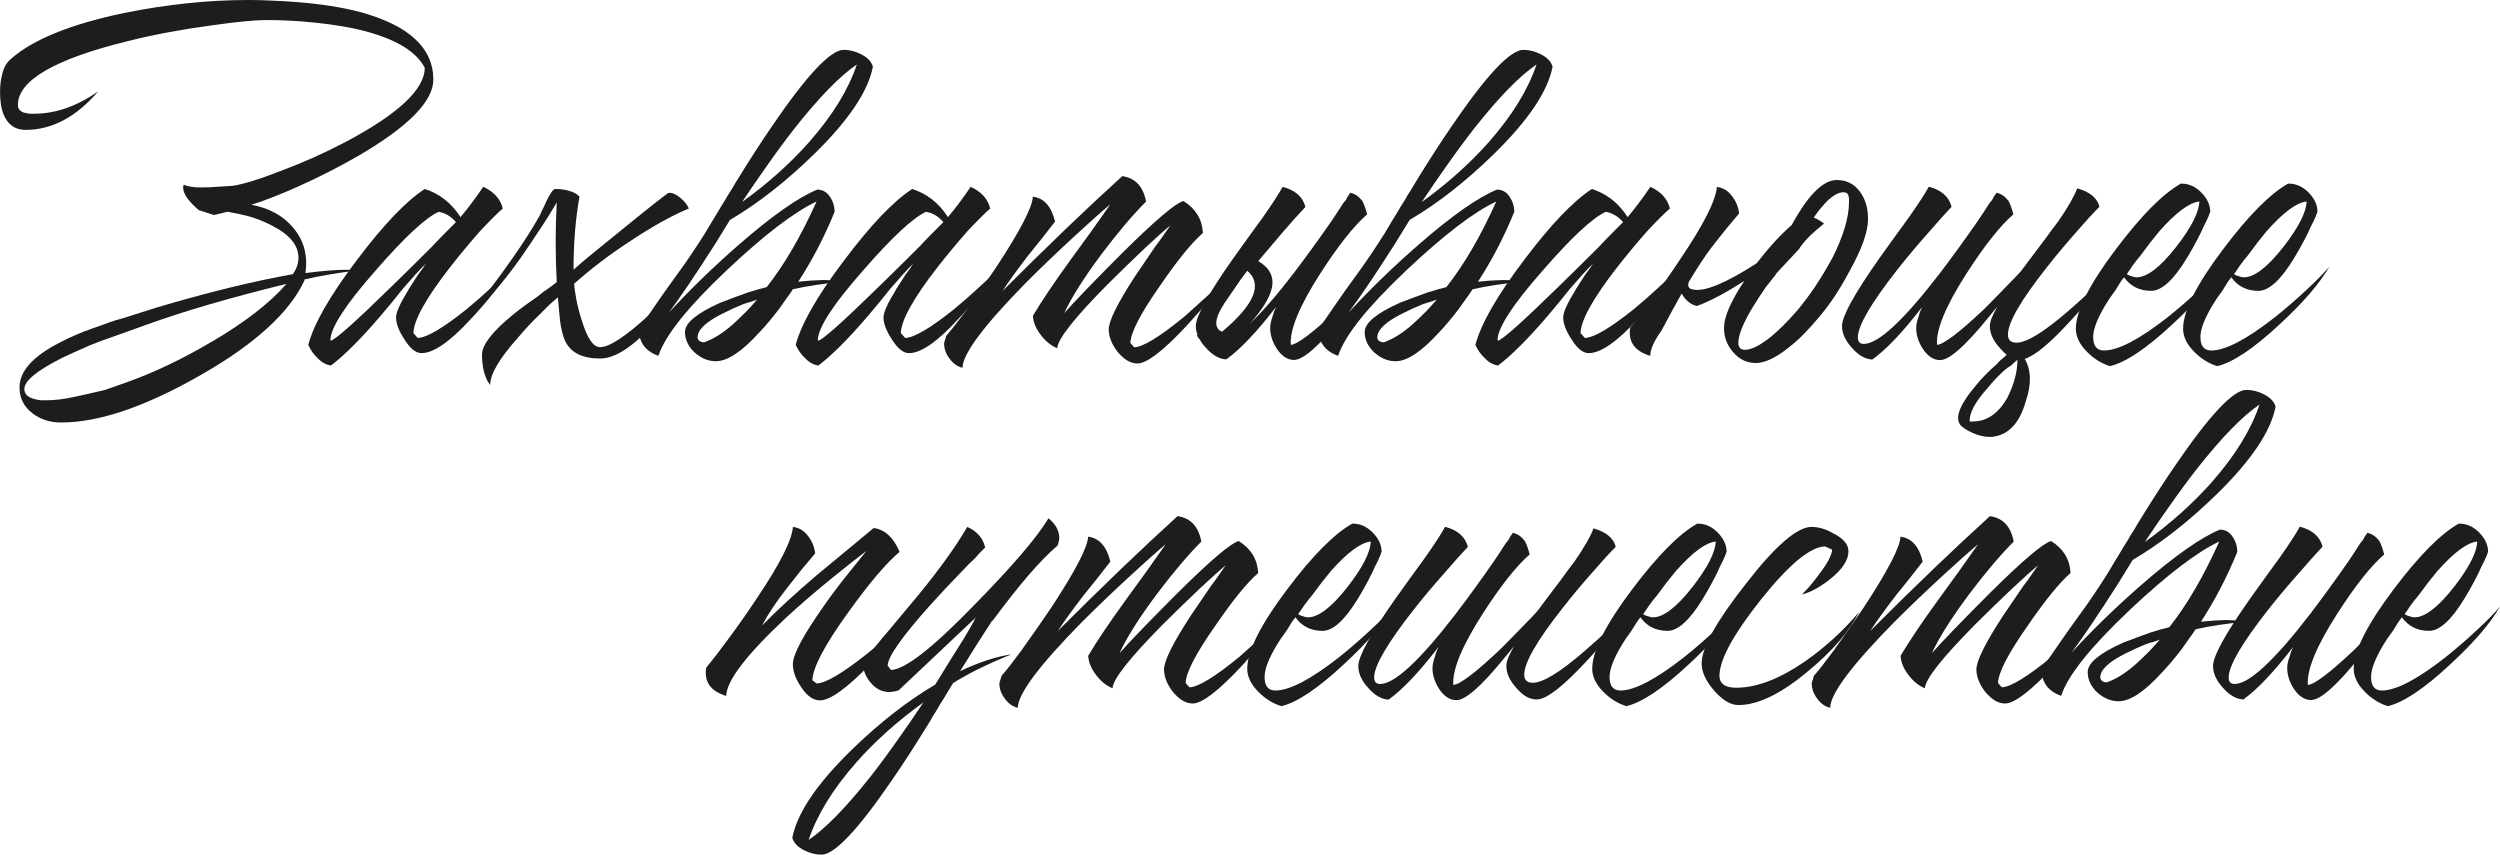
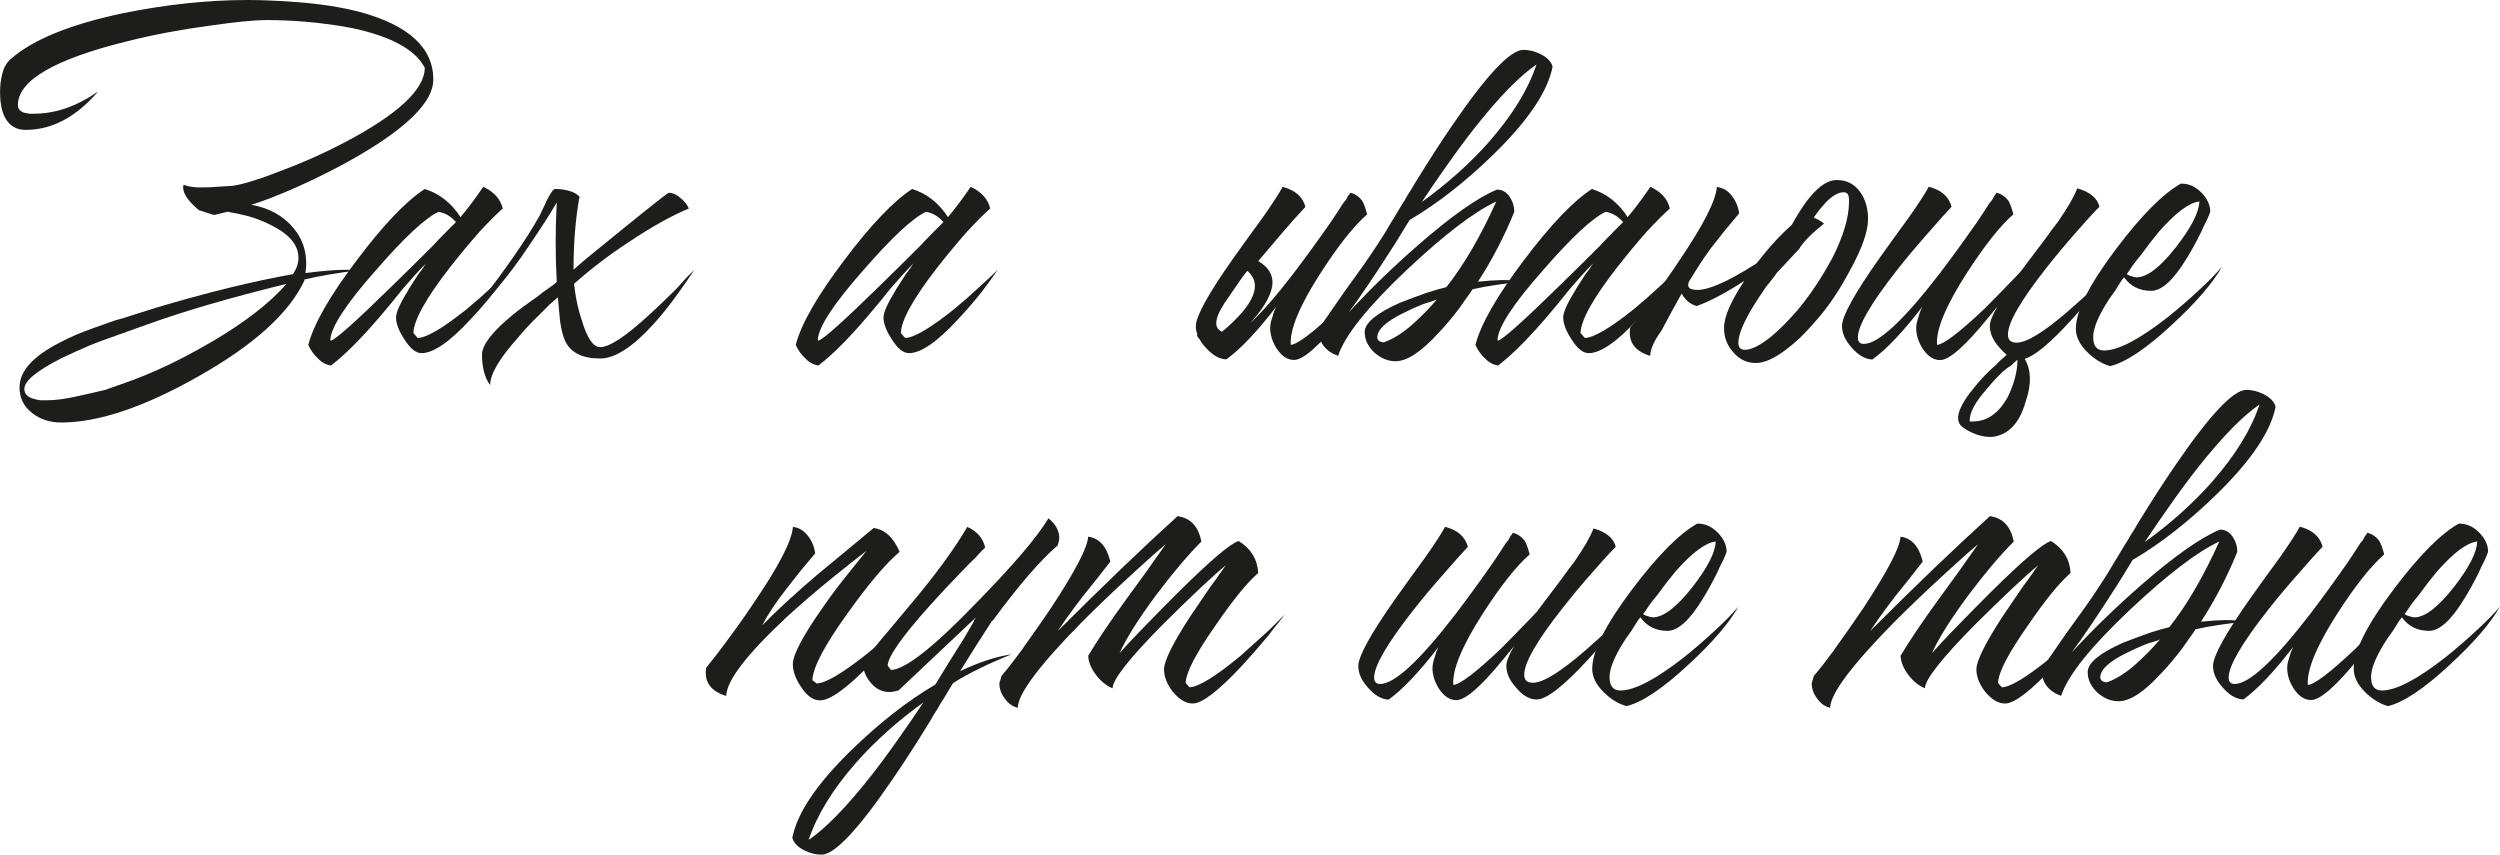
<svg xmlns="http://www.w3.org/2000/svg" id="_Слой_1" data-name="Слой 1" viewBox="0 0 367.63 125.66">
  <defs>
    <style> .cls-1 { fill: #1d1d1b; } </style>
  </defs>
  <path class="cls-1" d="M43.09,40.3c.53-.8,.8-1.59,.8-2.39,0-1.86-1.33-3.45-3.98-4.78-1.01-.53-2.15-.98-3.42-1.35-1.06-.27-2.07-.48-3.03-.64l-1.99,.48-2.23-.72c-.64-.53-1.14-1.04-1.51-1.51-.53-.64-.8-1.27-.8-1.91l.08-.32c.37,.16,.8,.27,1.27,.32l.72,.08h.64c.9,0,1.59-.03,2.07-.08l2.55-.16c1.64-.26,3.95-.98,6.93-2.15,3.29-1.22,6.45-2.63,9.48-4.22,7.86-4.14,11.79-7.81,11.79-10.99-1.38-2.65-4.91-4.59-10.59-5.81-2.12-.42-4.46-.74-7.01-.96-1.96-.16-3.88-.24-5.73-.24-1.7,0-4.41,.27-8.12,.8-4.35,.58-8.44,1.35-12.27,2.31C7.99,8.71,2.63,11.84,2.63,15.45c0,.53,.29,.9,.88,1.11,.21,.05,.48,.11,.8,.16h.72c3.13,0,6.26-1.09,9.4-3.27-3.24,3.77-6.8,5.65-10.67,5.65-1.38,0-2.39-.61-3.03-1.83-.48-.9-.72-2.15-.72-3.74,0-1.01,.11-1.88,.32-2.63,.21-.96,.64-1.7,1.27-2.23C4.83,5.81,10.38,3.56,18.24,1.91c6.32-1.27,12.4-1.91,18.24-1.91,1.12,0,2.2,.03,3.27,.08,1.38,.05,2.73,.13,4.06,.24,3.4,.27,6.42,.74,9.08,1.43,7.22,1.96,10.83,5.28,10.83,9.96,0,3.19-3.69,6.93-11.07,11.23-2.76,1.59-5.73,3.11-8.92,4.54-2.76,1.22-5.02,2.1-6.77,2.63,2.6,.48,4.65,1.59,6.13,3.35,1.59,1.86,2.2,4.09,1.83,6.69,2.55-.32,4.51-.48,5.89-.48,.85,0,1.49,.03,1.91,.08-3.08,.37-5.74,.82-7.96,1.35v.16c-2.23,4.78-7.43,9.48-15.61,14.1-7.96,4.51-14.68,6.77-20.15,6.77-1.65,0-3.05-.45-4.22-1.35-1.27-.96-1.91-2.23-1.91-3.82,0-2.39,1.99-4.59,5.97-6.61,1.38-.74,3.05-1.46,5.02-2.15,.64-.21,1.38-.48,2.23-.8l.96-.32,.88-.24,5.02-1.59c7.49-2.23,14.2-3.88,20.15-4.94Zm-11.95,9.96c4.88-2.87,8.55-5.71,10.99-8.52-8.23,2.02-15.05,4.01-20.47,5.97l-6.69,2.39c-.58,.21-1.14,.43-1.67,.64-1.59,.69-3,1.33-4.22,1.91-3.66,1.86-5.5,3.37-5.5,4.54,0,.69,.42,1.17,1.27,1.43,.32,.11,.69,.19,1.12,.24h.96c1.22,0,2.65-.19,4.3-.56l2.15-.48,2.07-.48,2.95-1.04c4.09-1.43,8.33-3.45,12.74-6.05Z" />
  <path class="cls-1" d="M60.05,42.61c.42-.64,.9-1.38,1.43-2.23,.21-.27,.45-.58,.72-.96l.24-.4,.24-.32c-1.01,1.01-2.15,2.26-3.42,3.74l-1.67,2.07-1.67,1.99c-2.81,3.29-5.23,5.71-7.25,7.25-.74-.11-1.41-.48-1.99-1.12-.53-.48-.98-1.11-1.35-1.91,.8-3.08,3.19-7.25,7.17-12.5,3.88-5.15,7.19-8.63,9.96-10.43,2.18,.69,3.93,2.07,5.26,4.14,1.11-1.33,2.23-2.81,3.34-4.46,1.59,.74,2.55,1.81,2.87,3.19-.85,.74-1.99,1.89-3.42,3.42-1.49,1.7-2.92,3.42-4.3,5.18-3.56,4.57-5.36,7.81-5.42,9.72l.64,.72c1.33-.05,3.72-1.46,7.17-4.22,1.22-1.01,2.5-2.12,3.82-3.35,1.06-.96,1.94-1.78,2.63-2.47-.69,1.01-1.46,2.07-2.31,3.19-1.22,1.54-2.39,2.89-3.5,4.06-3.08,3.35-5.5,5.02-7.25,5.02-.85,0-1.7-.69-2.55-2.07-.8-1.22-1.2-2.28-1.2-3.19,0-.74,.61-2.1,1.83-4.06Zm4.46-11.47c-1.96,.9-5.04,3.77-9.24,8.6-4.41,4.99-6.64,8.42-6.69,10.27l.08,.08c.69-.16,3.69-2.84,9-8.04,1.8-1.75,3.77-3.69,5.89-5.81,.74-.8,1.46-1.54,2.15-2.23,.58-.58,1.04-1.04,1.35-1.35-.74-.85-1.59-1.35-2.55-1.51Z" />
  <path class="cls-1" d="M79.33,31.78c.05-.11,.18-.4,.4-.88l.32-.64,.32-.72c.58-1.17,1.01-1.75,1.27-1.75,.69,0,1.33,.08,1.91,.24,.69,.16,1.25,.45,1.67,.88-.58,3.19-.88,6.77-.88,10.75,.85-.8,3.32-2.84,7.41-6.13,4.25-3.45,6.45-5.18,6.61-5.18,.58,0,1.17,.27,1.75,.8,.53,.43,.93,.93,1.19,1.51-2.55,1.06-5.5,2.71-8.84,4.94-2.92,1.91-5.6,3.96-8.04,6.13,.05,.58,.16,1.33,.32,2.23,.21,1.11,.48,2.15,.8,3.11,.8,2.66,1.7,3.98,2.71,3.98,1.38,0,3.82-1.62,7.33-4.86,1.17-1.06,2.47-2.31,3.9-3.74,.42-.48,.93-1.04,1.51-1.67l.32-.32,.32-.32c.21-.21,.37-.37,.48-.48-.43,.64-.8,1.19-1.12,1.67-.48,.69-.93,1.33-1.35,1.91-1.22,1.7-2.39,3.16-3.5,4.38-3.08,3.4-5.71,5.1-7.88,5.1-2.66,0-4.38-.88-5.18-2.63-.32-.74-.56-1.7-.72-2.87l-.16-1.67-.16-1.83c-.43,.37-.82,.72-1.2,1.04-.48,.48-.96,.96-1.43,1.43-1.27,1.22-2.36,2.39-3.27,3.5-2.71,3.03-4.06,5.34-4.06,6.93-.43-.53-.74-1.25-.96-2.15-.16-.74-.24-1.51-.24-2.31,0-1.43,1.49-3.37,4.46-5.81,.9-.74,2.12-1.65,3.66-2.71l.8-.64,.8-.56c.53-.37,.96-.69,1.27-.96-.21-3.93-.21-7.83,0-11.71-.48,.85-1.17,1.96-2.07,3.35-1.12,1.7-2.2,3.32-3.27,4.86-2.97,4.14-5.1,6.48-6.37,7.01,4.25-5.47,7.3-9.88,9.16-13.22Z" />
-   <path class="cls-1" d="M98.44,45.88c3.08-3.35,6.48-6.64,10.19-9.88,4.88-4.25,8.73-6.96,11.55-8.12,.8,0,1.43,.37,1.91,1.12,.42,.64,.64,1.35,.64,2.15-1.49,3.66-3.27,7.09-5.34,10.27l1.83-.16,1.75-.08c1.01,0,2.02,.08,3.03,.24-2.87,.27-5.34,.64-7.41,1.12-.27,.43-.56,.85-.88,1.27-.37,.53-.74,1.06-1.12,1.59-1.01,1.33-1.99,2.5-2.95,3.5-2.55,2.81-4.67,4.22-6.37,4.22-1.12,0-2.15-.43-3.11-1.27-.96-.9-1.43-1.91-1.43-3.03,0-1.33,1.73-2.76,5.18-4.3,1.22-.48,2.57-.98,4.06-1.51,.53-.16,1.06-.32,1.59-.48,.48-.11,.88-.21,1.19-.32,2.6-3.29,5.04-7.49,7.33-12.58-3.29,1.54-7.67,4.89-13.14,10.04-5.79,5.47-9.16,9.69-10.12,12.66-1.91-.69-2.87-1.99-2.87-3.9,0-.05,1.22-1.83,3.66-5.34,.74-1.01,1.35-1.86,1.83-2.55,.74-1.01,1.45-2,2.11-2.99,.66-.98,1.37-2.06,2.11-3.23l1.04-1.75c.21-.32,.66-1.06,1.35-2.23,.42-.64,.74-1.17,.96-1.59,.42-.64,.8-1.25,1.12-1.83,2.02-3.29,3.85-6.13,5.5-8.52,5.04-7.38,8.52-11.07,10.43-11.07,.85,0,1.7,.21,2.55,.64,.96,.48,1.54,1.09,1.75,1.83-.69,3.61-3.56,7.88-8.6,12.82-4.19,4.09-8.34,7.33-12.42,9.72l-2.15,3.5c-2.92,4.57-5.18,7.91-6.77,10.04Zm9.4,1.75c.53-.48,1.14-1.06,1.83-1.75,.42-.42,.98-1.04,1.67-1.83-.27,.11-.56,.21-.88,.32-.43,.11-.85,.24-1.27,.4-1.06,.43-2.04,.88-2.95,1.35-2.44,1.22-3.66,2.39-3.66,3.5,0,.21,.11,.4,.32,.56,.21,.11,.42,.16,.64,.16,1.38-.48,2.81-1.38,4.3-2.71Zm11.23-26.84c3.4-3.88,5.71-7.65,6.93-11.31-2.5,1.7-5.55,4.83-9.16,9.4-1.33,1.7-2.74,3.61-4.22,5.73-1.06,1.49-2.23,3.19-3.5,5.1,3.77-2.71,7.09-5.68,9.96-8.92Z" />
  <path class="cls-1" d="M131.73,42.61c.42-.64,.9-1.38,1.43-2.23,.21-.27,.45-.58,.72-.96l.24-.4,.24-.32c-1.01,1.01-2.15,2.26-3.42,3.74l-1.67,2.07-1.67,1.99c-2.81,3.29-5.23,5.71-7.25,7.25-.74-.11-1.41-.48-1.99-1.12-.53-.48-.98-1.11-1.35-1.91,.8-3.08,3.19-7.25,7.17-12.5,3.88-5.15,7.19-8.63,9.96-10.43,2.18,.69,3.93,2.07,5.26,4.14,1.11-1.33,2.23-2.81,3.34-4.46,1.59,.74,2.55,1.81,2.87,3.19-.85,.74-1.99,1.89-3.42,3.42-1.49,1.7-2.92,3.42-4.3,5.18-3.56,4.57-5.36,7.81-5.42,9.72l.64,.72c1.33-.05,3.72-1.46,7.17-4.22,1.22-1.01,2.5-2.12,3.82-3.35,1.06-.96,1.94-1.78,2.63-2.47-.69,1.01-1.46,2.07-2.31,3.19-1.22,1.54-2.39,2.89-3.5,4.06-3.08,3.35-5.5,5.02-7.25,5.02-.85,0-1.7-.69-2.55-2.07-.8-1.22-1.2-2.28-1.2-3.19,0-.74,.61-2.1,1.83-4.06Zm4.46-11.47c-1.96,.9-5.04,3.77-9.24,8.6-4.41,4.99-6.64,8.42-6.69,10.27l.08,.08c.69-.16,3.69-2.84,9-8.04,1.8-1.75,3.77-3.69,5.89-5.81,.74-.8,1.46-1.54,2.15-2.23,.58-.58,1.04-1.04,1.35-1.35-.74-.85-1.59-1.35-2.55-1.51Z" />
-   <path class="cls-1" d="M142.24,45.4c1.49-2.07,2.89-4.09,4.22-6.05,3.56-5.42,5.36-8.89,5.42-10.43,1.64,.21,2.73,1.43,3.27,3.66l-1.99,2.55-1.99,2.47c-1.59,2.07-2.84,3.8-3.74,5.18,6.53-6.53,12.4-12.16,17.6-16.88,1.91,.27,3.08,1.51,3.5,3.74-1.96,1.96-4.17,4.57-6.61,7.81-2.6,3.5-4.41,6.37-5.42,8.6,.69-.8,1.8-1.99,3.34-3.58,1.8-1.86,3.56-3.64,5.26-5.34,4.78-4.73,7.75-7.25,8.92-7.57,1.8,1.11,2.76,2.68,2.87,4.7-1.65,1.43-3.74,4.01-6.29,7.73-2.87,4.09-4.33,6.9-4.38,8.44l.56,.64c1.33-.05,3.79-1.57,7.41-4.54,1.22-1.11,2.55-2.31,3.98-3.58,1.06-1.01,1.94-1.88,2.63-2.63-.27,.37-.58,.8-.96,1.27-.48,.58-.96,1.19-1.43,1.83-1.33,1.59-2.6,3.05-3.82,4.38-3.5,3.77-5.95,5.65-7.33,5.65-1.01,0-1.99-.58-2.95-1.75-.85-1.12-1.27-2.2-1.27-3.27,0-1.22,1.27-3.8,3.82-7.73,.85-1.27,1.86-2.76,3.03-4.46,.37-.48,.8-1.06,1.27-1.75l.56-.8c.16-.21,.29-.4,.4-.56-.85,.69-2.1,1.81-3.74,3.34-1.96,1.86-3.82,3.66-5.58,5.42-4.83,4.89-7.28,7.99-7.33,9.32-.9-.37-1.7-1.01-2.39-1.91-.74-.96-1.14-1.91-1.19-2.87,1.33-2.23,3.19-4.99,5.58-8.28l2.95-4.06,2.87-4.06c-1.27,1.06-2.95,2.55-5.02,4.46-2.66,2.44-5.1,4.78-7.33,7.01-6.27,6.37-9.4,10.57-9.4,12.58-.74-.16-1.38-.61-1.91-1.35-.53-.69-.8-1.43-.8-2.23,0-.11,.05-.29,.16-.56l.08-.32,.08-.24c.74-.85,1.78-2.18,3.11-3.98Z" />
  <path class="cls-1" d="M176.09,49.22c-.16-.42-.24-.85-.24-1.27,0-1.43,1.83-4.75,5.5-9.96l2.23-3.11,1.04-1.43,1.04-1.43c1.49-2.12,2.47-3.64,2.95-4.54,1.86,.48,2.97,1.46,3.35,2.95-.96,1.01-2.07,2.26-3.35,3.74-1.27,1.49-2.47,2.89-3.58,4.22,1.7,1.01,2.36,2.34,1.99,3.98-.32,1.43-1.38,3.16-3.19,5.18,1.8-1.7,3.93-4.14,6.37-7.33,1.7-2.23,3.53-4.75,5.5-7.57,.58-.85,1.19-1.78,1.83-2.79l.4-.48,.24-.48c.21-.27,.34-.45,.4-.56,.69,.16,1.27,.56,1.75,1.19,.27,.48,.5,1.14,.72,1.99-1.96,1.7-4.27,4.62-6.93,8.76-3.03,4.73-4.46,8.2-4.3,10.43,.96-.05,3.27-1.8,6.93-5.26,1.22-1.22,2.52-2.55,3.9-3.98,.53-.53,1.04-1.06,1.51-1.59,.37-.42,.69-.77,.96-1.04-.48,.8-1.22,1.91-2.23,3.34-1.22,1.65-2.44,3.21-3.66,4.7-3.29,4.04-5.6,6.05-6.93,6.05-.96,0-1.81-.56-2.55-1.67-.64-1.01-.96-2.02-.96-3.03,0-.48,.11-1.01,.32-1.59l.24-.8,.32-.72c-2.82,3.66-5.26,6.24-7.33,7.73-1.06-.05-2.07-.64-3.03-1.75-.37-.37-.66-.77-.88-1.19-.16-.16-.29-.34-.4-.56,0-.05,.03-.11,.08-.16Zm7.33-9.4c-.53,.64-1.43,1.91-2.71,3.82-2.02,2.76-2.39,4.46-1.11,5.1h.16c4.72-3.98,5.95-6.96,3.66-8.92Z" />
  <path class="cls-1" d="M198.39,45.88c3.08-3.35,6.48-6.64,10.19-9.88,4.88-4.25,8.73-6.96,11.55-8.12,.8,0,1.43,.37,1.91,1.12,.42,.64,.64,1.35,.64,2.15-1.49,3.66-3.27,7.09-5.34,10.27l1.83-.16,1.75-.08c1.01,0,2.02,.08,3.03,.24-2.87,.27-5.34,.64-7.41,1.12-.27,.43-.56,.85-.88,1.27-.37,.53-.74,1.06-1.12,1.59-1.01,1.33-1.99,2.5-2.95,3.5-2.55,2.81-4.67,4.22-6.37,4.22-1.12,0-2.15-.43-3.11-1.27-.96-.9-1.43-1.91-1.43-3.03,0-1.33,1.73-2.76,5.18-4.3,1.22-.48,2.57-.98,4.06-1.51,.53-.16,1.06-.32,1.59-.48,.48-.11,.88-.21,1.19-.32,2.6-3.29,5.04-7.49,7.33-12.58-3.29,1.54-7.67,4.89-13.14,10.04-5.79,5.47-9.16,9.69-10.12,12.66-1.91-.69-2.87-1.99-2.87-3.9,0-.05,1.22-1.83,3.66-5.34,.74-1.01,1.35-1.86,1.83-2.55,.74-1.01,1.45-2,2.11-2.99,.66-.98,1.37-2.06,2.11-3.23l1.04-1.75c.21-.32,.66-1.06,1.35-2.23,.42-.64,.74-1.17,.96-1.59,.42-.64,.8-1.25,1.12-1.83,2.02-3.29,3.85-6.13,5.5-8.52,5.04-7.38,8.52-11.07,10.43-11.07,.85,0,1.7,.21,2.55,.64,.96,.48,1.54,1.09,1.75,1.83-.69,3.61-3.56,7.88-8.6,12.82-4.19,4.09-8.34,7.33-12.42,9.72l-2.15,3.5c-2.92,4.57-5.18,7.91-6.77,10.04Zm9.4,1.75c.53-.48,1.14-1.06,1.83-1.75,.42-.42,.98-1.04,1.67-1.83-.27,.11-.56,.21-.88,.32-.43,.11-.85,.24-1.27,.4-1.06,.43-2.04,.88-2.95,1.35-2.44,1.22-3.66,2.39-3.66,3.5,0,.21,.11,.4,.32,.56,.21,.11,.42,.16,.64,.16,1.38-.48,2.81-1.38,4.3-2.71Zm11.23-26.84c3.4-3.88,5.71-7.65,6.93-11.31-2.5,1.7-5.55,4.83-9.16,9.4-1.33,1.7-2.74,3.61-4.22,5.73-1.06,1.49-2.23,3.19-3.5,5.1,3.77-2.71,7.09-5.68,9.96-8.92Z" />
  <path class="cls-1" d="M231.68,42.61c.42-.64,.9-1.38,1.43-2.23,.21-.27,.45-.58,.72-.96l.24-.4,.24-.32c-1.01,1.01-2.15,2.26-3.42,3.74l-1.67,2.07-1.67,1.99c-2.81,3.29-5.23,5.71-7.25,7.25-.74-.11-1.41-.48-1.99-1.12-.53-.48-.98-1.11-1.35-1.91,.8-3.08,3.19-7.25,7.17-12.5,3.88-5.15,7.19-8.63,9.96-10.43,2.18,.69,3.93,2.07,5.26,4.14,1.11-1.33,2.23-2.81,3.34-4.46,1.59,.74,2.55,1.81,2.87,3.19-.85,.74-1.99,1.89-3.42,3.42-1.49,1.7-2.92,3.42-4.3,5.18-3.56,4.57-5.36,7.81-5.42,9.72l.64,.72c1.33-.05,3.72-1.46,7.17-4.22,1.22-1.01,2.5-2.12,3.82-3.35,1.06-.96,1.94-1.78,2.63-2.47-.69,1.01-1.46,2.07-2.31,3.19-1.22,1.54-2.39,2.89-3.5,4.06-3.08,3.35-5.5,5.02-7.25,5.02-.85,0-1.7-.69-2.55-2.07-.8-1.22-1.2-2.28-1.2-3.19,0-.74,.61-2.1,1.83-4.06Zm4.46-11.47c-1.96,.9-5.04,3.77-9.24,8.6-4.41,4.99-6.64,8.42-6.69,10.27l.08,.08c.69-.16,3.69-2.84,9-8.04,1.8-1.75,3.77-3.69,5.89-5.81,.74-.8,1.46-1.54,2.15-2.23,.58-.58,1.04-1.04,1.35-1.35-.74-.85-1.59-1.35-2.55-1.51Z" />
  <path class="cls-1" d="M256.45,41.34c-2.71,1.75-5.02,2.97-6.93,3.66-.9-.21-1.65-.82-2.23-1.83-.9,1.59-1.89,3.4-2.95,5.42-1.11,1.54-1.67,2.79-1.67,3.74-2.28-.69-3.27-2.07-2.95-4.14,.96-1.17,2.02-2.55,3.19-4.14,1.54-2.07,2.92-4.03,4.14-5.89,3.45-5.1,5.26-8.65,5.42-10.67,.9,.11,1.65,.56,2.23,1.35,.58,.74,.93,1.59,1.04,2.55l-2.07,2.47-2.07,2.63c-.85,1.12-1.96,2.81-3.34,5.1l.08-.08c-.21,.58-.03,.93,.56,1.04,1.65,.43,4.78-.85,9.4-3.82,1.86-2.39,3.58-4.27,5.18-5.65,.37-.69,.74-1.33,1.12-1.91,.53-.85,1.06-1.59,1.59-2.23,1.38-1.65,2.68-2.47,3.9-2.47,1.49,0,2.65,.61,3.5,1.83,.74,1.06,1.11,2.36,1.11,3.9,0,1.86-.9,4.41-2.71,7.65-1.43,2.71-2.97,5.02-4.62,6.93l-1.04,1.19c-.53,.58-1.06,1.14-1.59,1.67-.74,.69-1.43,1.27-2.07,1.75-1.75,1.33-3.24,1.99-4.46,1.99-1.33,0-2.44-.53-3.34-1.59-.9-1.01-1.35-2.2-1.35-3.58,0-1.59,.98-3.88,2.95-6.85Zm12.9-3.19c1.7-3.35,2.55-6.16,2.55-8.44v-.48l-.08-.48c-.11-.32-.35-.48-.72-.48-.74,0-1.59,.48-2.55,1.43-.32,.37-.66,.77-1.04,1.19-.27,.37-.53,.74-.8,1.11,.64,.27,1.14,.56,1.51,.88-1.86,1.49-3.08,2.74-3.66,3.74l-3.27,3.5c-.21,.32-.45,.64-.72,.96-.27,.37-.56,.74-.88,1.11-.69,1.01-1.3,1.94-1.83,2.79-1.49,2.44-2.23,4.25-2.23,5.42,0,.69,.32,1.04,.96,1.04,.96,0,2.23-.64,3.82-1.91,.58-.48,1.19-1.04,1.83-1.67,.48-.48,.93-.96,1.35-1.43l.72-.8c1.86-2.23,3.53-4.73,5.02-7.49Z" />
  <path class="cls-1" d="M295.08,52.17c-.32-.26-.66-.61-1.04-1.04-.96-1.06-1.43-2.12-1.43-3.19,0-.64,.37-1.59,1.12-2.87-.53,.64-1.04,1.25-1.51,1.83-3.29,4.04-5.6,6.05-6.93,6.05-.96,0-1.81-.56-2.55-1.67-.64-1.01-.96-2.02-.96-3.03,0-.48,.11-1.01,.32-1.59l.24-.8,.32-.72c-2.82,3.66-5.26,6.24-7.33,7.73-1.06-.05-2.07-.64-3.03-1.75-.96-1.06-1.43-2.12-1.43-3.19,0-1.43,1.83-4.75,5.5-9.96l2.23-3.11,1.04-1.43,1.04-1.43c1.49-2.12,2.47-3.64,2.95-4.54,1.86,.48,2.97,1.46,3.35,2.95-.96,1.01-2.07,2.26-3.35,3.74-1.7,1.91-3.24,3.74-4.62,5.5-3.88,4.94-5.81,8.26-5.81,9.96,0,.64,.29,.96,.88,.96,2.12,0,5.84-3.45,11.15-10.35,1.7-2.23,3.53-4.75,5.5-7.57,.58-.85,1.19-1.78,1.83-2.79l.4-.48,.24-.48c.21-.27,.34-.45,.4-.56,.69,.16,1.27,.56,1.75,1.19,.27,.48,.5,1.14,.72,1.99-1.96,1.7-4.27,4.62-6.93,8.76-3.03,4.73-4.46,8.2-4.3,10.43,.96-.05,3.27-1.8,6.93-5.26,1.22-1.22,2.52-2.55,3.9-3.98,.53-.53,1.04-1.06,1.51-1.59,.37-.48,.77-1.01,1.19-1.59l2.23-2.95c.8-1.12,1.49-2.04,2.07-2.79,1.43-2.07,2.36-3.69,2.79-4.86,1.86,.53,2.95,1.43,3.27,2.71-.96,.96-2.07,2.18-3.35,3.66-1.65,1.86-3.13,3.64-4.46,5.34-3.77,4.78-5.65,8.04-5.65,9.8,0,.8,.42,1.19,1.27,1.19,1.49,0,4.04-1.57,7.65-4.7,1.22-1.06,2.57-2.28,4.06-3.66,.53-.53,1.09-1.09,1.67-1.67l.64-.64,.32-.32,.24-.24c-.27,.37-.61,.82-1.04,1.35-.48,.58-.98,1.22-1.51,1.91-1.33,1.65-2.63,3.16-3.9,4.54-3.08,3.4-5.39,5.34-6.93,5.81,.96,1.65,1.01,3.72,.16,6.21-.9,3.24-2.55,4.99-4.94,5.26-.64,.05-1.38-.05-2.23-.32-.9-.32-1.65-.72-2.23-1.19-1.17-1.01-.5-3,1.99-5.97,.85-1.06,1.88-2.12,3.11-3.19,.37-.43,.8-.82,1.27-1.19,.11-.11,.19-.19,.24-.24Zm-4.94,9.8c2.02,0,3.69-1.14,5.02-3.42,1.01-2.02,1.51-3.9,1.51-5.65-.32,.27-.61,.53-.88,.8-.42,.26-.82,.56-1.19,.88-.9,.85-1.67,1.67-2.31,2.47-1.86,2.07-2.74,3.72-2.63,4.94h.48Z" />
  <path class="cls-1" d="M320.8,27c1.06,0,2.02,.43,2.87,1.27,.9,.9,1.35,1.86,1.35,2.87l-.24,.64-.32,.72c-.32,.58-.58,1.14-.8,1.67-.74,1.49-1.46,2.79-2.15,3.9-1.91,3.13-3.64,4.7-5.18,4.7-1.7,0-3.03-.66-3.98-1.99l-.32,.4-.32,.48-.64,1.04c-.64,.85-1.14,1.59-1.51,2.23-1.17,1.97-1.75,3.5-1.75,4.62,0,1.33,.53,1.99,1.59,1.99,2.07,0,5.18-1.62,9.32-4.86,1.59-1.27,3.19-2.65,4.78-4.14,1.38-1.27,2.47-2.39,3.27-3.35-1.38,2.44-3.82,5.28-7.33,8.52-3.82,3.56-6.88,5.6-9.16,6.13-1.22-.37-2.34-1.06-3.35-2.07-1.12-1.12-1.67-2.26-1.67-3.42,0-2.6,1.96-6.5,5.89-11.71,3.72-4.94,6.9-8.15,9.56-9.64h.08Zm-3.27,7.01c-.85,1.01-1.75,2.18-2.71,3.5-.37,.43-.77,.93-1.19,1.51l-.48,.72-.4,.56c.21,.16,.45,.27,.72,.32,.26,.11,.5,.16,.72,.16,1.54,0,3.48-1.49,5.81-4.46,2.23-2.87,3.37-5.1,3.42-6.69-1.49,.16-3.45,1.62-5.89,4.38Z" />
-   <path class="cls-1" d="M336.57,27c1.06,0,2.02,.43,2.87,1.27,.9,.9,1.35,1.86,1.35,2.87l-.24,.64-.32,.72c-.32,.58-.58,1.14-.8,1.67-.74,1.49-1.46,2.79-2.15,3.9-1.91,3.13-3.64,4.7-5.18,4.7-1.7,0-3.03-.66-3.98-1.99l-.32,.4-.32,.48-.64,1.04c-.64,.85-1.14,1.59-1.51,2.23-1.17,1.97-1.75,3.5-1.75,4.62,0,1.33,.53,1.99,1.59,1.99,2.07,0,5.18-1.62,9.32-4.86,1.59-1.27,3.19-2.65,4.78-4.14,1.38-1.27,2.47-2.39,3.27-3.35-1.38,2.44-3.82,5.28-7.33,8.52-3.82,3.56-6.88,5.6-9.16,6.13-1.22-.37-2.34-1.06-3.35-2.07-1.12-1.12-1.67-2.26-1.67-3.42,0-2.6,1.96-6.5,5.89-11.71,3.72-4.94,6.9-8.15,9.56-9.64h.08Zm-3.27,7.01c-.85,1.01-1.75,2.18-2.71,3.5-.37,.43-.77,.93-1.19,1.51l-.48,.72-.4,.56c.21,.16,.45,.27,.72,.32,.26,.11,.5,.16,.72,.16,1.54,0,3.48-1.49,5.81-4.46,2.23-2.87,3.37-5.1,3.42-6.69-1.49,.16-3.45,1.62-5.89,4.38Z" />
  <path class="cls-1" d="M107.04,94.04c1.54-2.07,2.92-4.03,4.14-5.89,3.45-5.1,5.26-8.65,5.42-10.67,.9,.11,1.65,.56,2.23,1.35,.58,.74,.93,1.59,1.04,2.55l-2.07,2.47-2.07,2.63c-1.59,2.02-2.81,3.85-3.66,5.5,2.12-2.18,4.81-4.65,8.04-7.41l4.14-3.42,4.22-3.5c1.65,.21,2.92,1.38,3.82,3.5-1.96,1.65-4.49,4.62-7.57,8.92-3.45,4.78-5.2,8.1-5.26,9.96l.64,.48c1.33-.05,3.79-1.51,7.41-4.38,1.22-.96,2.58-2.1,4.06-3.42,.48-.42,1.01-.9,1.59-1.43l.64-.56,.32-.24,.24-.24c-.64,.85-1.49,1.89-2.55,3.11-1.27,1.59-2.55,3.03-3.82,4.3-3.45,3.56-5.92,5.34-7.41,5.34-1.01,0-1.94-.66-2.79-1.99-.8-1.17-1.2-2.28-1.2-3.35,0-1.38,1.51-4.22,4.54-8.52,1.06-1.54,2.28-3.16,3.66-4.86,1.01-1.27,1.88-2.36,2.63-3.27-1.33,1.01-2.97,2.31-4.94,3.9-2.55,2.07-4.86,4.06-6.93,5.97-5.79,5.42-8.71,9.24-8.76,11.47-2.28-.69-3.27-2.07-2.95-4.14,.96-1.17,2.02-2.55,3.19-4.14Z" />
  <path class="cls-1" d="M143.28,91.26h-.08l.32-.48-11.39,10.75-.64,.16-.64,.08c-1.11,0-2.04-.45-2.79-1.35-.74-.85-1.14-1.83-1.19-2.95,1.01-1.38,2.34-3.03,3.98-4.94l4.06-4.86c3.19-3.88,5.63-7.27,7.33-10.19,1.43,.64,2.31,1.65,2.63,3.03-.21,.21-.43,.43-.64,.64-.27,.27-.51,.53-.72,.8-.69,.64-1.35,1.3-1.99,1.99-1.81,1.86-3.4,3.56-4.78,5.1-4.09,4.57-6.16,7.51-6.21,8.84l.48,.64c2.07-.05,6.18-3.27,12.34-9.64,5.58-5.68,9.18-9.9,10.83-12.66,1.06,.85,1.59,1.83,1.59,2.95l-.08,.48-.16,.56c-2.5,2.12-5.68,5.81-9.56,11.07h-.08c-1.49,2.28-3.05,4.75-4.7,7.41,2.81-1.33,5.34-2.15,7.57-2.47-3.45,1.38-6.32,2.79-8.6,4.22-.21,.32-.66,1.06-1.35,2.23-.43,.64-.74,1.17-.96,1.59-.42,.64-.8,1.25-1.11,1.83-2.02,3.29-3.85,6.13-5.5,8.52-5.04,7.38-8.52,11.07-10.43,11.07-.85,0-1.7-.21-2.55-.64-.96-.48-1.54-1.09-1.75-1.83,.69-3.61,3.56-7.88,8.6-12.82,4.2-4.09,8.34-7.33,12.42-9.72l2.15-3.5,2.15-3.42c.48-.85,.96-1.67,1.43-2.47Zm-17.44,20.95c-3.4,3.88-5.71,7.65-6.93,11.31,2.5-1.7,5.55-4.83,9.16-9.4,1.33-1.7,2.74-3.61,4.22-5.73,1.06-1.49,2.23-3.19,3.5-5.1-3.77,2.71-7.09,5.68-9.96,8.92Z" />
  <path class="cls-1" d="M150.37,95.4c1.49-2.07,2.89-4.09,4.22-6.05,3.56-5.42,5.36-8.89,5.42-10.43,1.64,.21,2.73,1.43,3.27,3.66l-1.99,2.55-1.99,2.47c-1.59,2.07-2.84,3.8-3.74,5.18,6.53-6.53,12.4-12.16,17.6-16.88,1.91,.27,3.08,1.51,3.5,3.74-1.96,1.96-4.17,4.57-6.61,7.81-2.6,3.5-4.41,6.37-5.42,8.6,.69-.8,1.8-1.99,3.34-3.58,1.8-1.86,3.56-3.64,5.26-5.34,4.78-4.73,7.75-7.25,8.92-7.57,1.8,1.11,2.76,2.68,2.87,4.7-1.65,1.43-3.74,4.01-6.29,7.73-2.87,4.09-4.33,6.9-4.38,8.44l.56,.64c1.33-.05,3.79-1.57,7.41-4.54,1.22-1.11,2.55-2.31,3.98-3.58,1.06-1.01,1.94-1.88,2.63-2.63-.27,.37-.58,.8-.96,1.27-.48,.58-.96,1.19-1.43,1.83-1.33,1.59-2.6,3.05-3.82,4.38-3.5,3.77-5.95,5.65-7.33,5.65-1.01,0-1.99-.58-2.95-1.75-.85-1.12-1.27-2.2-1.27-3.27,0-1.22,1.27-3.8,3.82-7.73,.85-1.27,1.86-2.76,3.03-4.46,.37-.48,.8-1.06,1.27-1.75l.56-.8c.16-.21,.29-.4,.4-.56-.85,.69-2.1,1.81-3.74,3.34-1.96,1.86-3.82,3.66-5.58,5.42-4.83,4.89-7.28,7.99-7.33,9.32-.9-.37-1.7-1.01-2.39-1.91-.74-.96-1.14-1.91-1.19-2.87,1.33-2.23,3.19-4.99,5.58-8.28l2.95-4.06,2.87-4.06c-1.27,1.06-2.95,2.55-5.02,4.46-2.66,2.44-5.1,4.78-7.33,7.01-6.27,6.37-9.4,10.57-9.4,12.58-.74-.16-1.38-.61-1.91-1.35-.53-.69-.8-1.43-.8-2.23,0-.11,.05-.29,.16-.56l.08-.32,.08-.24c.74-.85,1.78-2.18,3.11-3.98Z" />
-   <path class="cls-1" d="M198.95,77c1.06,0,2.02,.43,2.87,1.27,.9,.9,1.35,1.86,1.35,2.87l-.24,.64-.32,.72c-.32,.58-.58,1.14-.8,1.67-.74,1.49-1.46,2.79-2.15,3.9-1.91,3.13-3.64,4.7-5.18,4.7-1.7,0-3.03-.66-3.98-1.99l-.32,.4-.32,.48-.64,1.04c-.64,.85-1.14,1.59-1.51,2.23-1.17,1.97-1.75,3.5-1.75,4.62,0,1.33,.53,1.99,1.59,1.99,2.07,0,5.18-1.62,9.32-4.86,1.59-1.27,3.19-2.65,4.78-4.14,1.38-1.27,2.47-2.39,3.27-3.35-1.38,2.44-3.82,5.28-7.33,8.52-3.82,3.56-6.88,5.6-9.16,6.13-1.22-.37-2.34-1.06-3.35-2.07-1.12-1.12-1.67-2.26-1.67-3.42,0-2.6,1.96-6.5,5.89-11.71,3.72-4.94,6.9-8.15,9.56-9.64h.08Zm-3.27,7.01c-.85,1.01-1.75,2.18-2.71,3.5-.37,.43-.77,.93-1.19,1.51l-.48,.72-.4,.56c.21,.16,.45,.27,.72,.32,.26,.11,.5,.16,.72,.16,1.54,0,3.48-1.49,5.81-4.46,2.23-2.87,3.37-5.1,3.42-6.69-1.49,.16-3.45,1.62-5.89,4.38Z" />
  <path class="cls-1" d="M222.6,95.08c-.53,.64-1.04,1.25-1.51,1.83-3.29,4.04-5.6,6.05-6.93,6.05-.96,0-1.81-.56-2.55-1.67-.64-1.01-.96-2.02-.96-3.03,0-.48,.11-1.01,.32-1.59l.24-.8,.32-.72c-2.82,3.66-5.26,6.24-7.33,7.73-1.06-.05-2.07-.64-3.03-1.75-.96-1.06-1.43-2.12-1.43-3.19,0-1.43,1.83-4.75,5.5-9.96l2.23-3.11,1.04-1.43,1.04-1.43c1.49-2.12,2.47-3.64,2.95-4.54,1.86,.48,2.97,1.46,3.35,2.95-.96,1.01-2.07,2.26-3.35,3.74-1.7,1.91-3.24,3.74-4.62,5.5-3.88,4.94-5.81,8.26-5.81,9.96,0,.64,.29,.96,.88,.96,2.12,0,5.84-3.45,11.15-10.35,1.7-2.23,3.53-4.75,5.5-7.57,.58-.85,1.19-1.78,1.83-2.79l.4-.48,.24-.48c.21-.27,.34-.45,.4-.56,.69,.16,1.27,.56,1.75,1.19,.27,.48,.5,1.14,.72,1.99-1.96,1.7-4.27,4.62-6.93,8.76-3.03,4.73-4.46,8.2-4.3,10.43,.96-.05,3.27-1.8,6.93-5.26,1.22-1.22,2.52-2.55,3.9-3.98,.53-.53,1.04-1.06,1.51-1.59,.37-.48,.77-1.01,1.19-1.59l2.23-2.95c.8-1.12,1.49-2.04,2.07-2.79,1.43-2.07,2.36-3.69,2.79-4.86,1.86,.53,2.95,1.43,3.27,2.71-.96,.96-2.07,2.18-3.35,3.66-1.65,1.86-3.13,3.64-4.46,5.34-3.77,4.78-5.65,8.04-5.65,9.8,0,.8,.42,1.19,1.27,1.19,1.49,0,4.04-1.57,7.65-4.7,1.22-1.06,2.57-2.28,4.06-3.66,.53-.53,1.09-1.09,1.67-1.67l.64-.64,.32-.32,.24-.24c-.27,.37-.61,.82-1.04,1.35-.48,.58-.98,1.22-1.51,1.91-1.33,1.65-2.63,3.16-3.9,4.54-3.61,3.93-6.13,5.89-7.57,5.89-1.06,0-2.07-.58-3.03-1.75-.96-1.06-1.43-2.12-1.43-3.19,0-.64,.37-1.59,1.12-2.87Z" />
  <path class="cls-1" d="M249.68,77c1.06,0,2.02,.43,2.87,1.27,.9,.9,1.35,1.86,1.35,2.87l-.24,.64-.32,.72c-.32,.58-.58,1.14-.8,1.67-.74,1.49-1.46,2.79-2.15,3.9-1.91,3.13-3.64,4.7-5.18,4.7-1.7,0-3.03-.66-3.98-1.99l-.32,.4-.32,.48-.64,1.04c-.64,.85-1.14,1.59-1.51,2.23-1.17,1.97-1.75,3.5-1.75,4.62,0,1.33,.53,1.99,1.59,1.99,2.07,0,5.18-1.62,9.32-4.86,1.59-1.27,3.19-2.65,4.78-4.14,1.38-1.27,2.47-2.39,3.27-3.35-1.38,2.44-3.82,5.28-7.33,8.52-3.82,3.56-6.88,5.6-9.16,6.13-1.22-.37-2.34-1.06-3.35-2.07-1.12-1.12-1.67-2.26-1.67-3.42,0-2.6,1.96-6.5,5.89-11.71,3.72-4.94,6.9-8.15,9.56-9.64h.08Zm-3.27,7.01c-.85,1.01-1.75,2.18-2.71,3.5-.37,.43-.77,.93-1.19,1.51l-.48,.72-.4,.56c.21,.16,.45,.27,.72,.32,.26,.11,.5,.16,.72,.16,1.54,0,3.48-1.49,5.81-4.46,2.23-2.87,3.37-5.1,3.42-6.69-1.49,.16-3.45,1.62-5.89,4.38Z" />
-   <path class="cls-1" d="M269.75,78.51c1.38,.74,2.07,1.59,2.07,2.55,0,1.27-.85,2.6-2.55,3.98-1.49,1.22-2.92,2.02-4.3,2.39,.37-.37,.77-.8,1.19-1.27,.53-.64,1.01-1.25,1.43-1.83,1.17-1.54,1.78-2.71,1.83-3.5l-1.04-.48c-2.18,.05-5.34,2.68-9.48,7.88-4.04,5.1-6.05,8.81-6.05,11.15,0,.64,.27,1.11,.8,1.43,.42,.21,.98,.32,1.67,.32,2.97,0,6.32-1.27,10.04-3.82,2.97-2.07,5.66-4.51,8.04-7.33-1.43,2.87-3.96,5.79-7.57,8.76-3.93,3.29-7.33,4.94-10.19,4.94-1.17,0-2.39-.74-3.66-2.23-1.17-1.38-1.75-2.68-1.75-3.9,0-2.28,2.15-6.16,6.45-11.63,4.35-5.63,7.59-8.44,9.72-8.44,1.06,0,2.18,.35,3.34,1.04Z" />
  <path class="cls-1" d="M269.83,95.4c1.49-2.07,2.89-4.09,4.22-6.05,3.56-5.42,5.36-8.89,5.42-10.43,1.64,.21,2.73,1.43,3.27,3.66l-1.99,2.55-1.99,2.47c-1.59,2.07-2.84,3.8-3.74,5.18,6.53-6.53,12.4-12.16,17.6-16.88,1.91,.27,3.08,1.51,3.5,3.74-1.96,1.96-4.17,4.57-6.61,7.81-2.6,3.5-4.41,6.37-5.42,8.6,.69-.8,1.8-1.99,3.34-3.58,1.8-1.86,3.56-3.64,5.26-5.34,4.78-4.73,7.75-7.25,8.92-7.57,1.8,1.11,2.76,2.68,2.87,4.7-1.65,1.43-3.74,4.01-6.29,7.73-2.87,4.09-4.33,6.9-4.38,8.44l.56,.64c1.33-.05,3.79-1.57,7.41-4.54,1.22-1.11,2.55-2.31,3.98-3.58,1.06-1.01,1.94-1.88,2.63-2.63-.27,.37-.58,.8-.96,1.27-.48,.58-.96,1.19-1.43,1.83-1.33,1.59-2.6,3.05-3.82,4.38-3.5,3.77-5.95,5.65-7.33,5.65-1.01,0-1.99-.58-2.95-1.75-.85-1.12-1.27-2.2-1.27-3.27,0-1.22,1.27-3.8,3.82-7.73,.85-1.27,1.86-2.76,3.03-4.46,.37-.48,.8-1.06,1.27-1.75l.56-.8c.16-.21,.29-.4,.4-.56-.85,.69-2.1,1.81-3.74,3.34-1.96,1.86-3.82,3.66-5.58,5.42-4.83,4.89-7.28,7.99-7.33,9.32-.9-.37-1.7-1.01-2.39-1.91-.74-.96-1.14-1.91-1.19-2.87,1.33-2.23,3.19-4.99,5.58-8.28l2.95-4.06,2.87-4.06c-1.27,1.06-2.95,2.55-5.02,4.46-2.66,2.44-5.1,4.78-7.33,7.01-6.27,6.37-9.4,10.57-9.4,12.58-.74-.16-1.38-.61-1.91-1.35-.53-.69-.8-1.43-.8-2.23,0-.11,.05-.29,.16-.56l.08-.32,.08-.24c.74-.85,1.78-2.18,3.11-3.98Z" />
  <path class="cls-1" d="M304.71,95.88c3.08-3.35,6.48-6.64,10.19-9.88,4.88-4.25,8.73-6.96,11.55-8.12,.8,0,1.43,.37,1.91,1.12,.42,.64,.64,1.35,.64,2.15-1.49,3.66-3.27,7.09-5.34,10.27l1.83-.16,1.75-.08c1.01,0,2.02,.08,3.03,.24-2.87,.27-5.34,.64-7.41,1.12-.27,.43-.56,.85-.88,1.27-.37,.53-.74,1.06-1.12,1.59-1.01,1.33-1.99,2.5-2.95,3.5-2.55,2.81-4.67,4.22-6.37,4.22-1.12,0-2.15-.43-3.11-1.27-.96-.9-1.43-1.91-1.43-3.03,0-1.33,1.73-2.76,5.18-4.3,1.22-.48,2.57-.98,4.06-1.51,.53-.16,1.06-.32,1.59-.48,.48-.11,.88-.21,1.19-.32,2.6-3.29,5.04-7.49,7.33-12.58-3.29,1.54-7.67,4.89-13.14,10.04-5.79,5.47-9.16,9.69-10.12,12.66-1.91-.69-2.87-1.99-2.87-3.9,0-.05,1.22-1.83,3.66-5.34,.74-1.01,1.35-1.86,1.83-2.55,.74-1.01,1.45-2,2.11-2.99,.66-.98,1.37-2.06,2.11-3.23l1.04-1.75c.21-.32,.66-1.06,1.35-2.23,.42-.64,.74-1.17,.96-1.59,.42-.64,.8-1.25,1.12-1.83,2.02-3.29,3.85-6.13,5.5-8.52,5.04-7.38,8.52-11.07,10.43-11.07,.85,0,1.7,.21,2.55,.64,.96,.48,1.54,1.09,1.75,1.83-.69,3.61-3.56,7.88-8.6,12.82-4.19,4.09-8.34,7.33-12.42,9.72l-2.15,3.5c-2.92,4.57-5.18,7.91-6.77,10.04Zm9.4,1.75c.53-.48,1.14-1.06,1.83-1.75,.42-.42,.98-1.04,1.67-1.83-.27,.11-.56,.21-.88,.32-.43,.11-.85,.24-1.27,.4-1.06,.43-2.04,.88-2.95,1.35-2.44,1.22-3.66,2.39-3.66,3.5,0,.21,.11,.4,.32,.56,.21,.11,.42,.16,.64,.16,1.38-.48,2.81-1.38,4.3-2.71Zm11.23-26.84c3.4-3.88,5.71-7.65,6.93-11.31-2.5,1.7-5.55,4.83-9.16,9.4-1.33,1.7-2.74,3.61-4.22,5.73-1.06,1.49-2.23,3.19-3.5,5.1,3.77-2.71,7.09-5.68,9.96-8.92Z" />
  <path class="cls-1" d="M341.51,80.42c-.96,1.01-2.07,2.26-3.35,3.74-1.7,1.91-3.24,3.74-4.62,5.5-3.88,4.94-5.81,8.26-5.81,9.96,0,.64,.29,.96,.88,.96,2.12,0,5.84-3.45,11.15-10.35,1.7-2.23,3.53-4.75,5.5-7.57,.58-.85,1.19-1.78,1.83-2.79l.4-.48,.24-.48c.21-.27,.34-.45,.4-.56,.69,.16,1.27,.56,1.75,1.19,.27,.48,.5,1.14,.72,1.99-1.96,1.7-4.27,4.62-6.93,8.76-3.03,4.73-4.46,8.2-4.3,10.43,.96-.05,3.27-1.8,6.93-5.26,1.22-1.22,2.52-2.55,3.9-3.98,.53-.53,1.04-1.06,1.51-1.59,.37-.42,.69-.77,.96-1.04-.48,.8-1.22,1.91-2.23,3.34-1.22,1.65-2.44,3.21-3.66,4.7-3.29,4.04-5.6,6.05-6.93,6.05-.96,0-1.81-.56-2.55-1.67-.64-1.01-.96-2.02-.96-3.03,0-.48,.11-1.01,.32-1.59l.24-.8,.32-.72c-2.82,3.66-5.26,6.24-7.33,7.73-1.06-.05-2.07-.64-3.03-1.75-.96-1.06-1.43-2.12-1.43-3.19,0-1.43,1.83-4.75,5.5-9.96l2.23-3.11,1.04-1.43,1.04-1.43c1.49-2.12,2.47-3.64,2.95-4.54,1.86,.48,2.97,1.46,3.35,2.95Z" />
  <path class="cls-1" d="M361.66,77c1.06,0,2.02,.43,2.87,1.27,.9,.9,1.35,1.86,1.35,2.87l-.24,.64-.32,.72c-.32,.58-.58,1.14-.8,1.67-.74,1.49-1.46,2.79-2.15,3.9-1.91,3.13-3.64,4.7-5.18,4.7-1.7,0-3.03-.66-3.98-1.99l-.32,.4-.32,.48-.64,1.04c-.64,.85-1.14,1.59-1.51,2.23-1.17,1.97-1.75,3.5-1.75,4.62,0,1.33,.53,1.99,1.59,1.99,2.07,0,5.18-1.62,9.32-4.86,1.59-1.27,3.19-2.65,4.78-4.14,1.38-1.27,2.47-2.39,3.27-3.35-1.38,2.44-3.82,5.28-7.33,8.52-3.82,3.56-6.88,5.6-9.16,6.13-1.22-.37-2.34-1.06-3.35-2.07-1.12-1.12-1.67-2.26-1.67-3.42,0-2.6,1.96-6.5,5.89-11.71,3.72-4.94,6.9-8.15,9.56-9.64h.08Zm-3.27,7.01c-.85,1.01-1.75,2.18-2.71,3.5-.37,.43-.77,.93-1.19,1.51l-.48,.72-.4,.56c.21,.16,.45,.27,.72,.32,.26,.11,.5,.16,.72,.16,1.54,0,3.48-1.49,5.81-4.46,2.23-2.87,3.37-5.1,3.42-6.69-1.49,.16-3.45,1.62-5.89,4.38Z" />
</svg>